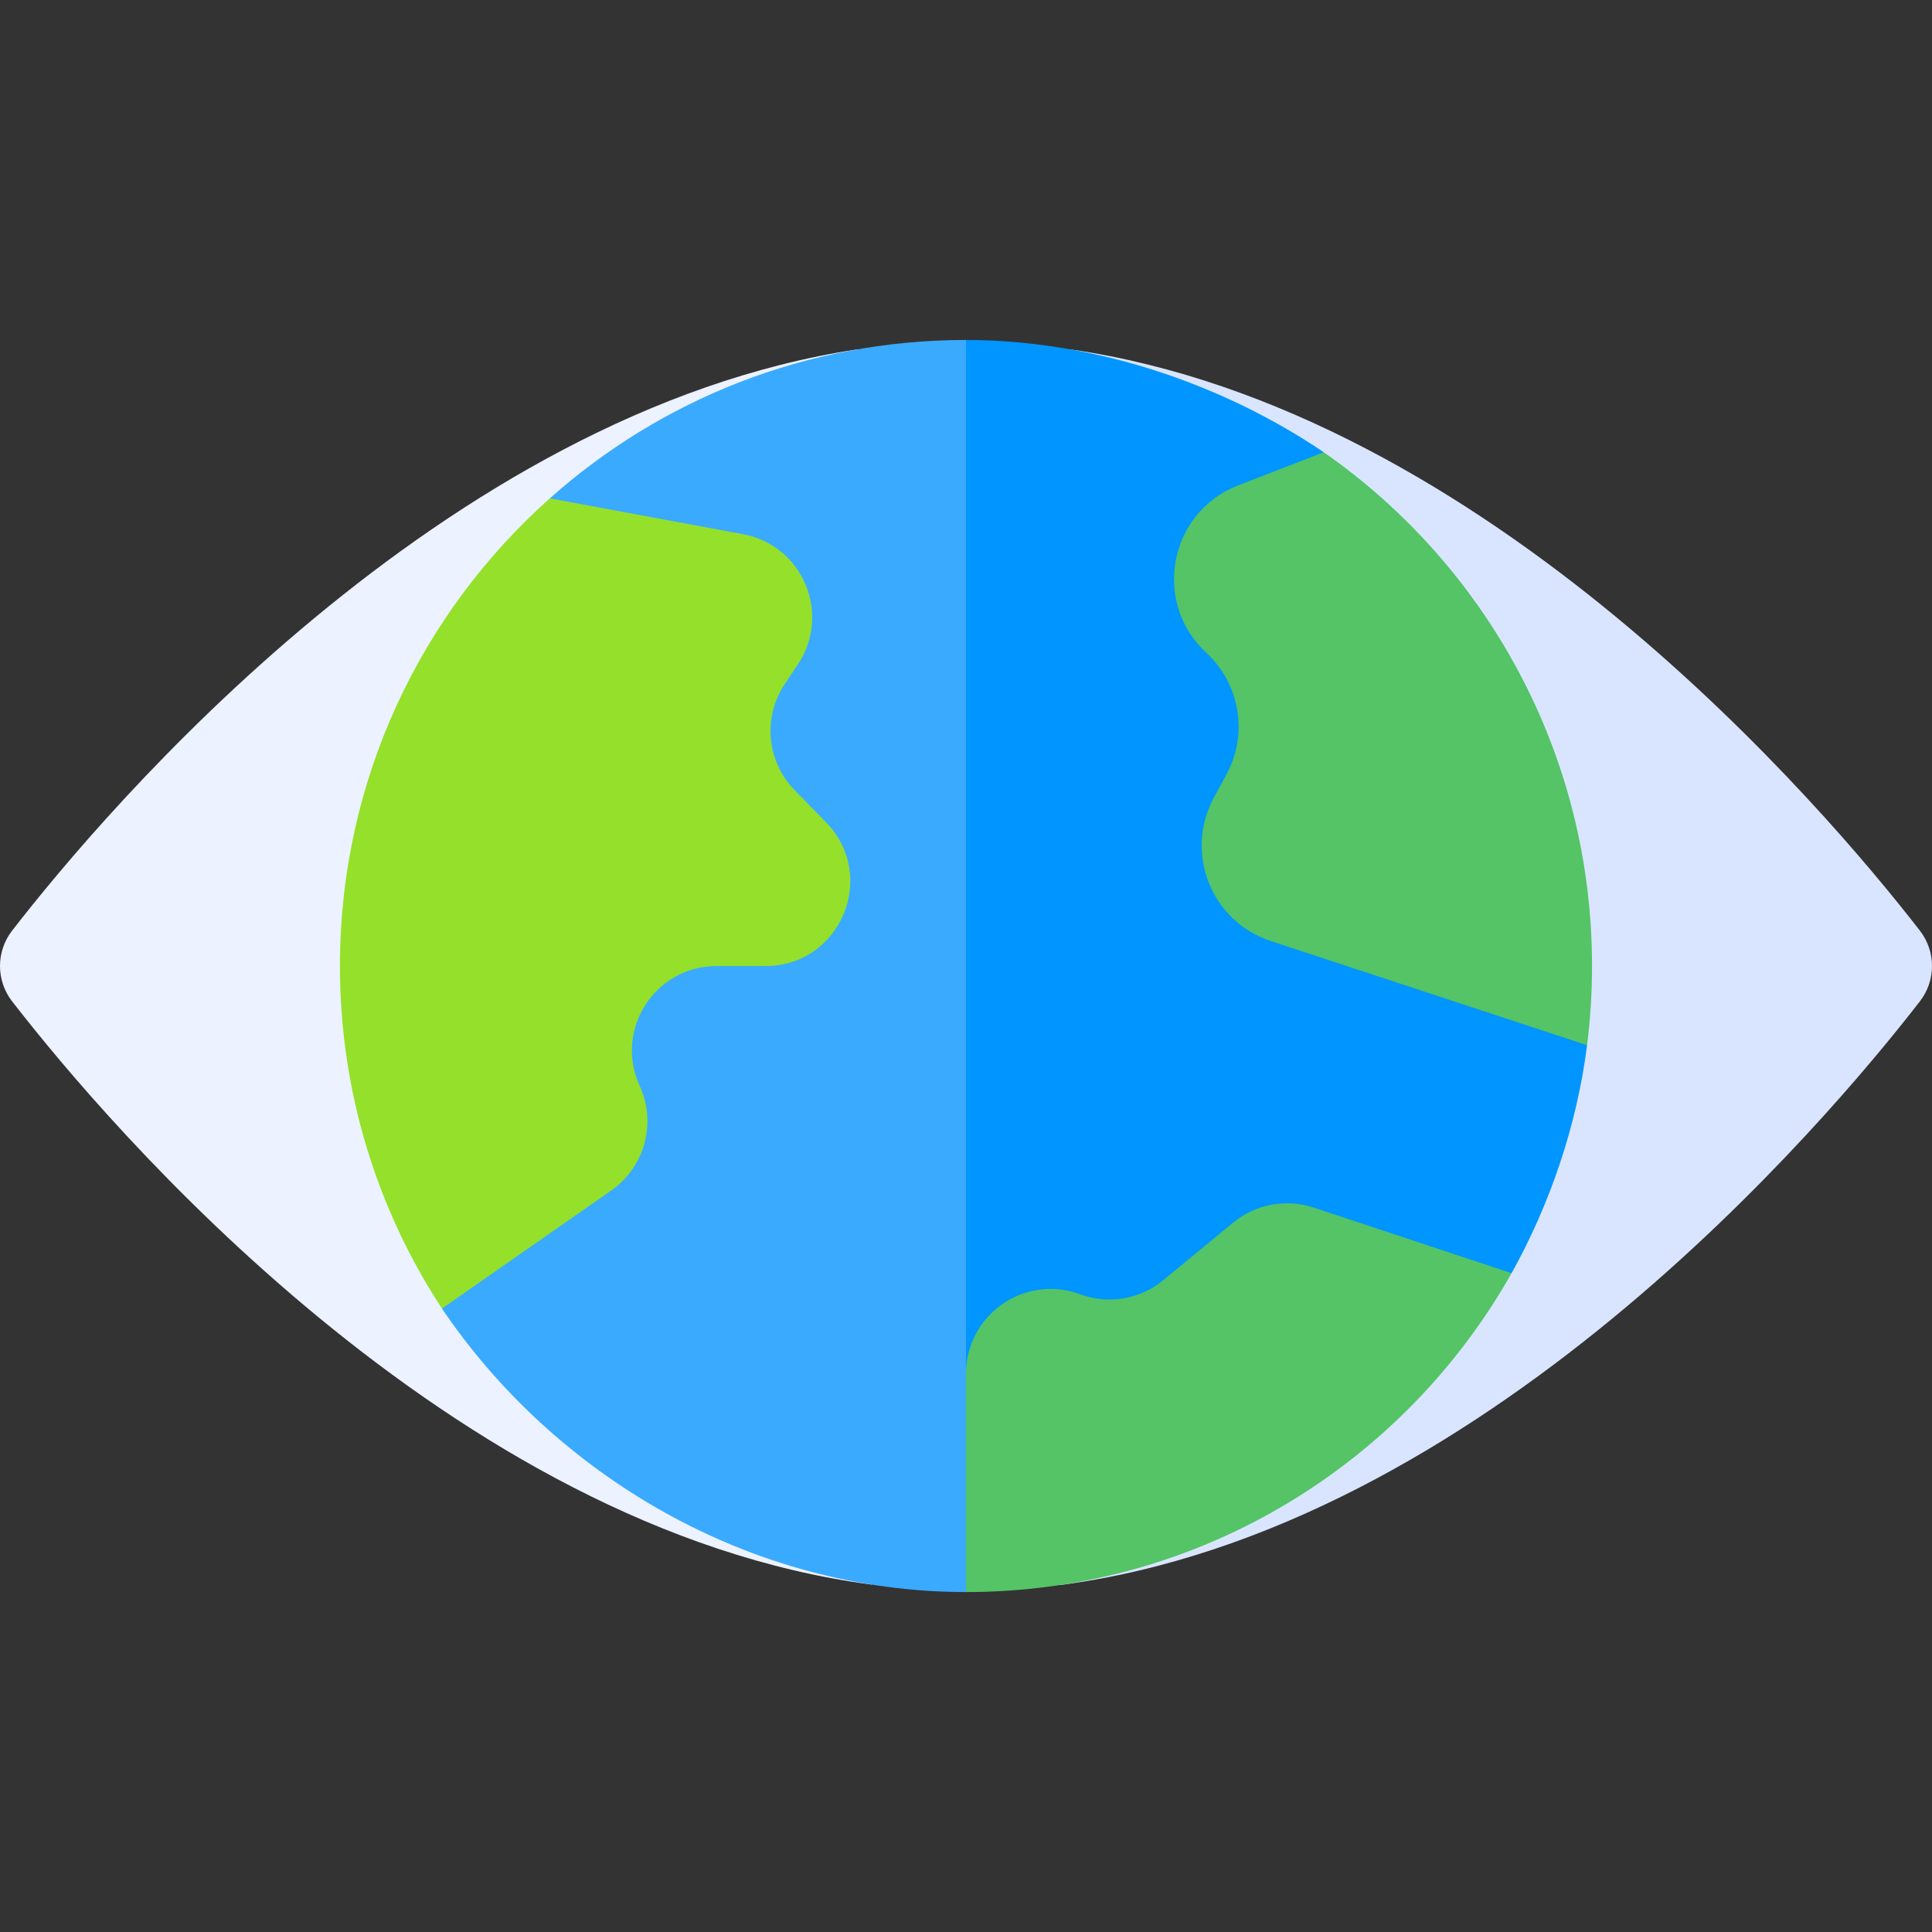
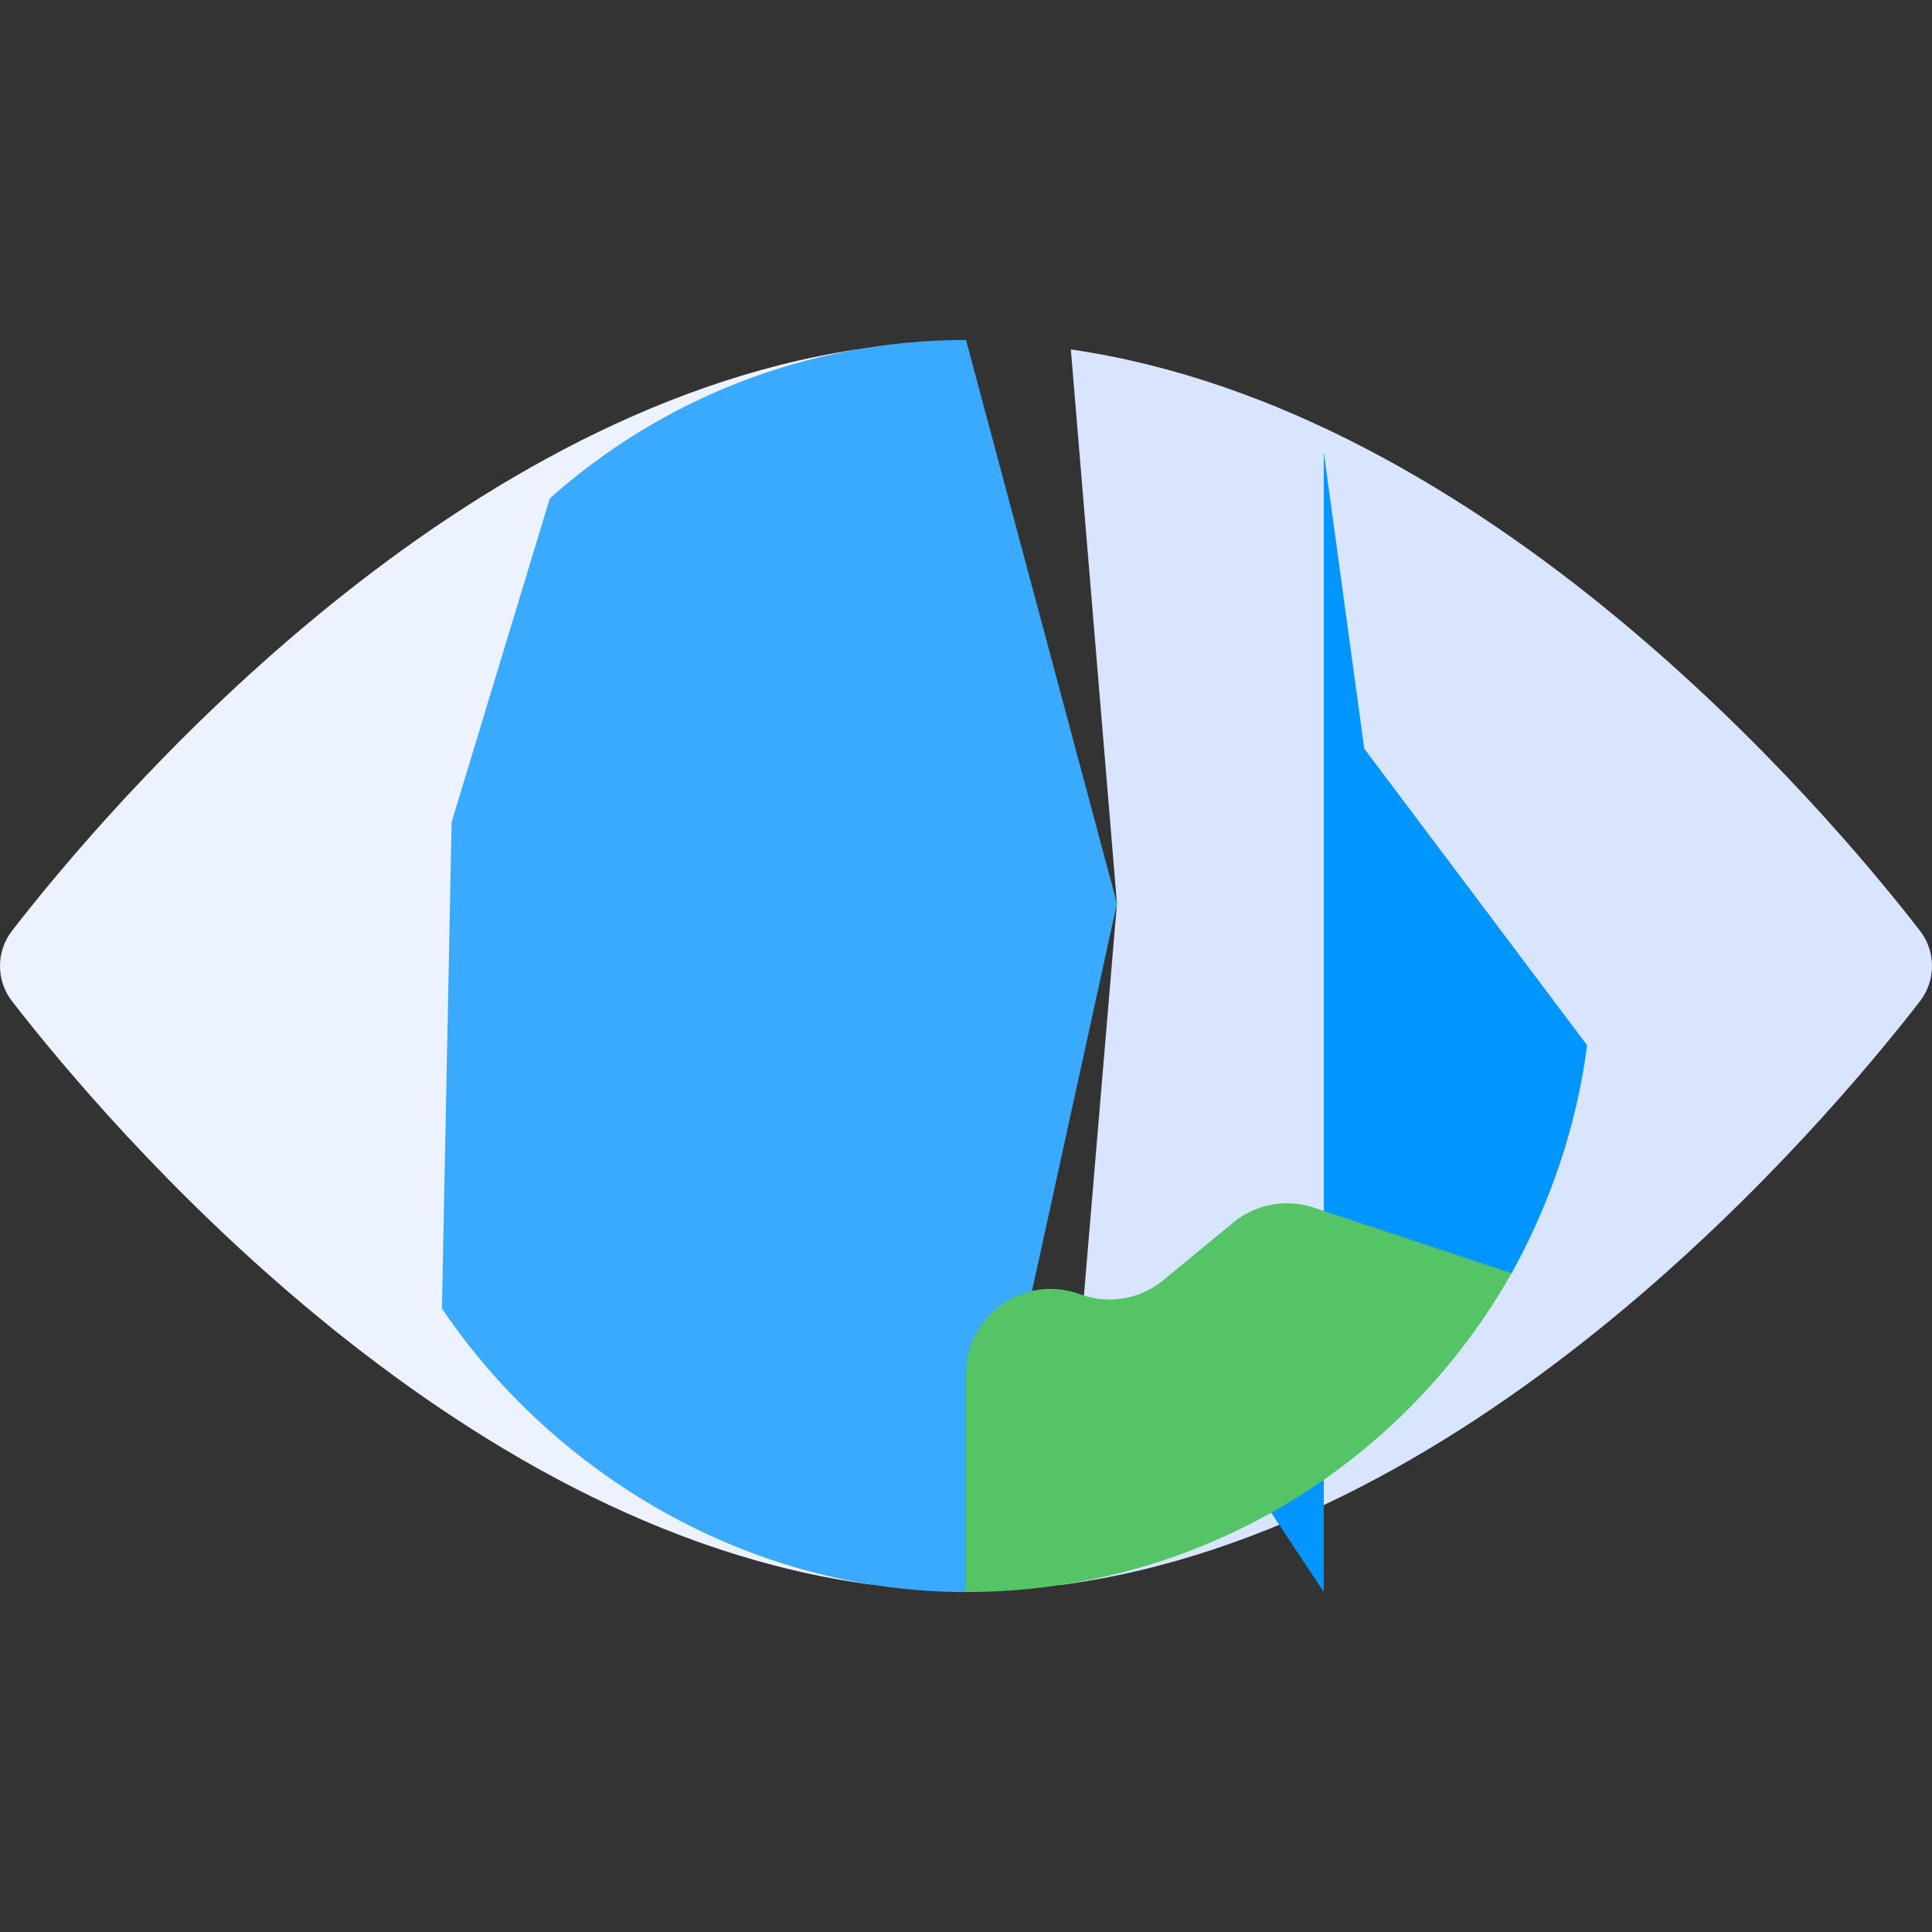
<svg xmlns="http://www.w3.org/2000/svg" width="60" height="60" viewBox="0 0 60 60" fill="none">
  <rect x="0" y="0" width="60" height="60" fill="#333333" stroke="none" />
  <g clip-path="url(#clip0_25_7989)">
    <path d="M0.375 28.904C-0.125 29.55 -0.125 30.45 0.375 31.096C3.336 34.917 14.003 47.497 27.074 49.211L34.688 28.057L26.618 10.851C13.755 12.792 3.302 25.127 0.375 28.904Z" fill="#ECF2FF" />
    <path d="M59.625 28.904C56.688 25.113 46.181 12.726 33.256 10.852L34.688 28.057L32.905 49.227C45.989 47.527 56.662 34.92 59.625 31.096C60.125 30.45 60.125 29.549 59.625 28.904Z" fill="#D9E5FF" />
    <path d="M17.075 15.477L14.025 25.533L13.725 40.638C17.218 45.809 23.29 49.442 30 49.443L34.688 28.058L30 10.558C25.038 10.558 20.511 12.418 17.075 15.477Z" fill="#3AAAFF" />
-     <path d="M42.369 23.252L41.111 14.045C38.008 11.948 34.027 10.558 30.001 10.558V49.443L36.815 42.958L46.943 39.541C48.122 37.424 48.971 34.97 49.288 32.46L42.369 23.252Z" fill="#0095FF" />
-     <path d="M10.557 30C10.557 33.927 11.723 37.581 13.725 40.638L18.981 36.973C20.023 36.247 20.396 34.878 19.866 33.723C19.067 31.984 20.338 30.001 22.252 30.001L23.776 30.001C26.099 30.001 27.278 27.206 25.657 25.542L24.674 24.534C23.81 23.647 23.683 22.275 24.371 21.244L24.781 20.629C25.827 19.061 24.929 16.934 23.075 16.59L17.075 15.477C13.077 19.038 10.557 24.224 10.557 30Z" fill="#95E02A" />
-     <path d="M49.442 30C49.442 23.394 46.147 17.558 41.111 14.044L38.454 15.073C36.302 15.906 35.768 18.706 37.463 20.273C38.51 21.24 38.768 22.794 38.09 24.048L37.696 24.777C36.771 26.487 37.617 28.616 39.463 29.224L49.288 32.46C49.39 31.654 49.442 30.833 49.442 30Z" fill="#54C466" />
+     <path d="M42.369 23.252L41.111 14.045V49.443L36.815 42.958L46.943 39.541C48.122 37.424 48.971 34.97 49.288 32.46L42.369 23.252Z" fill="#0095FF" />
    <path d="M46.943 39.54L40.796 37.502C39.939 37.218 38.995 37.394 38.297 37.969L36.127 39.757C35.404 40.353 34.42 40.519 33.542 40.194C31.825 39.558 30 40.828 30 42.659L30 49.443C37.271 49.442 43.608 45.451 46.943 39.54Z" fill="#54C466" />
  </g>
  <defs>
    <clipPath id="clip0_25_7989">
      <rect width="60" height="60" fill="white" />
    </clipPath>
  </defs>
</svg>